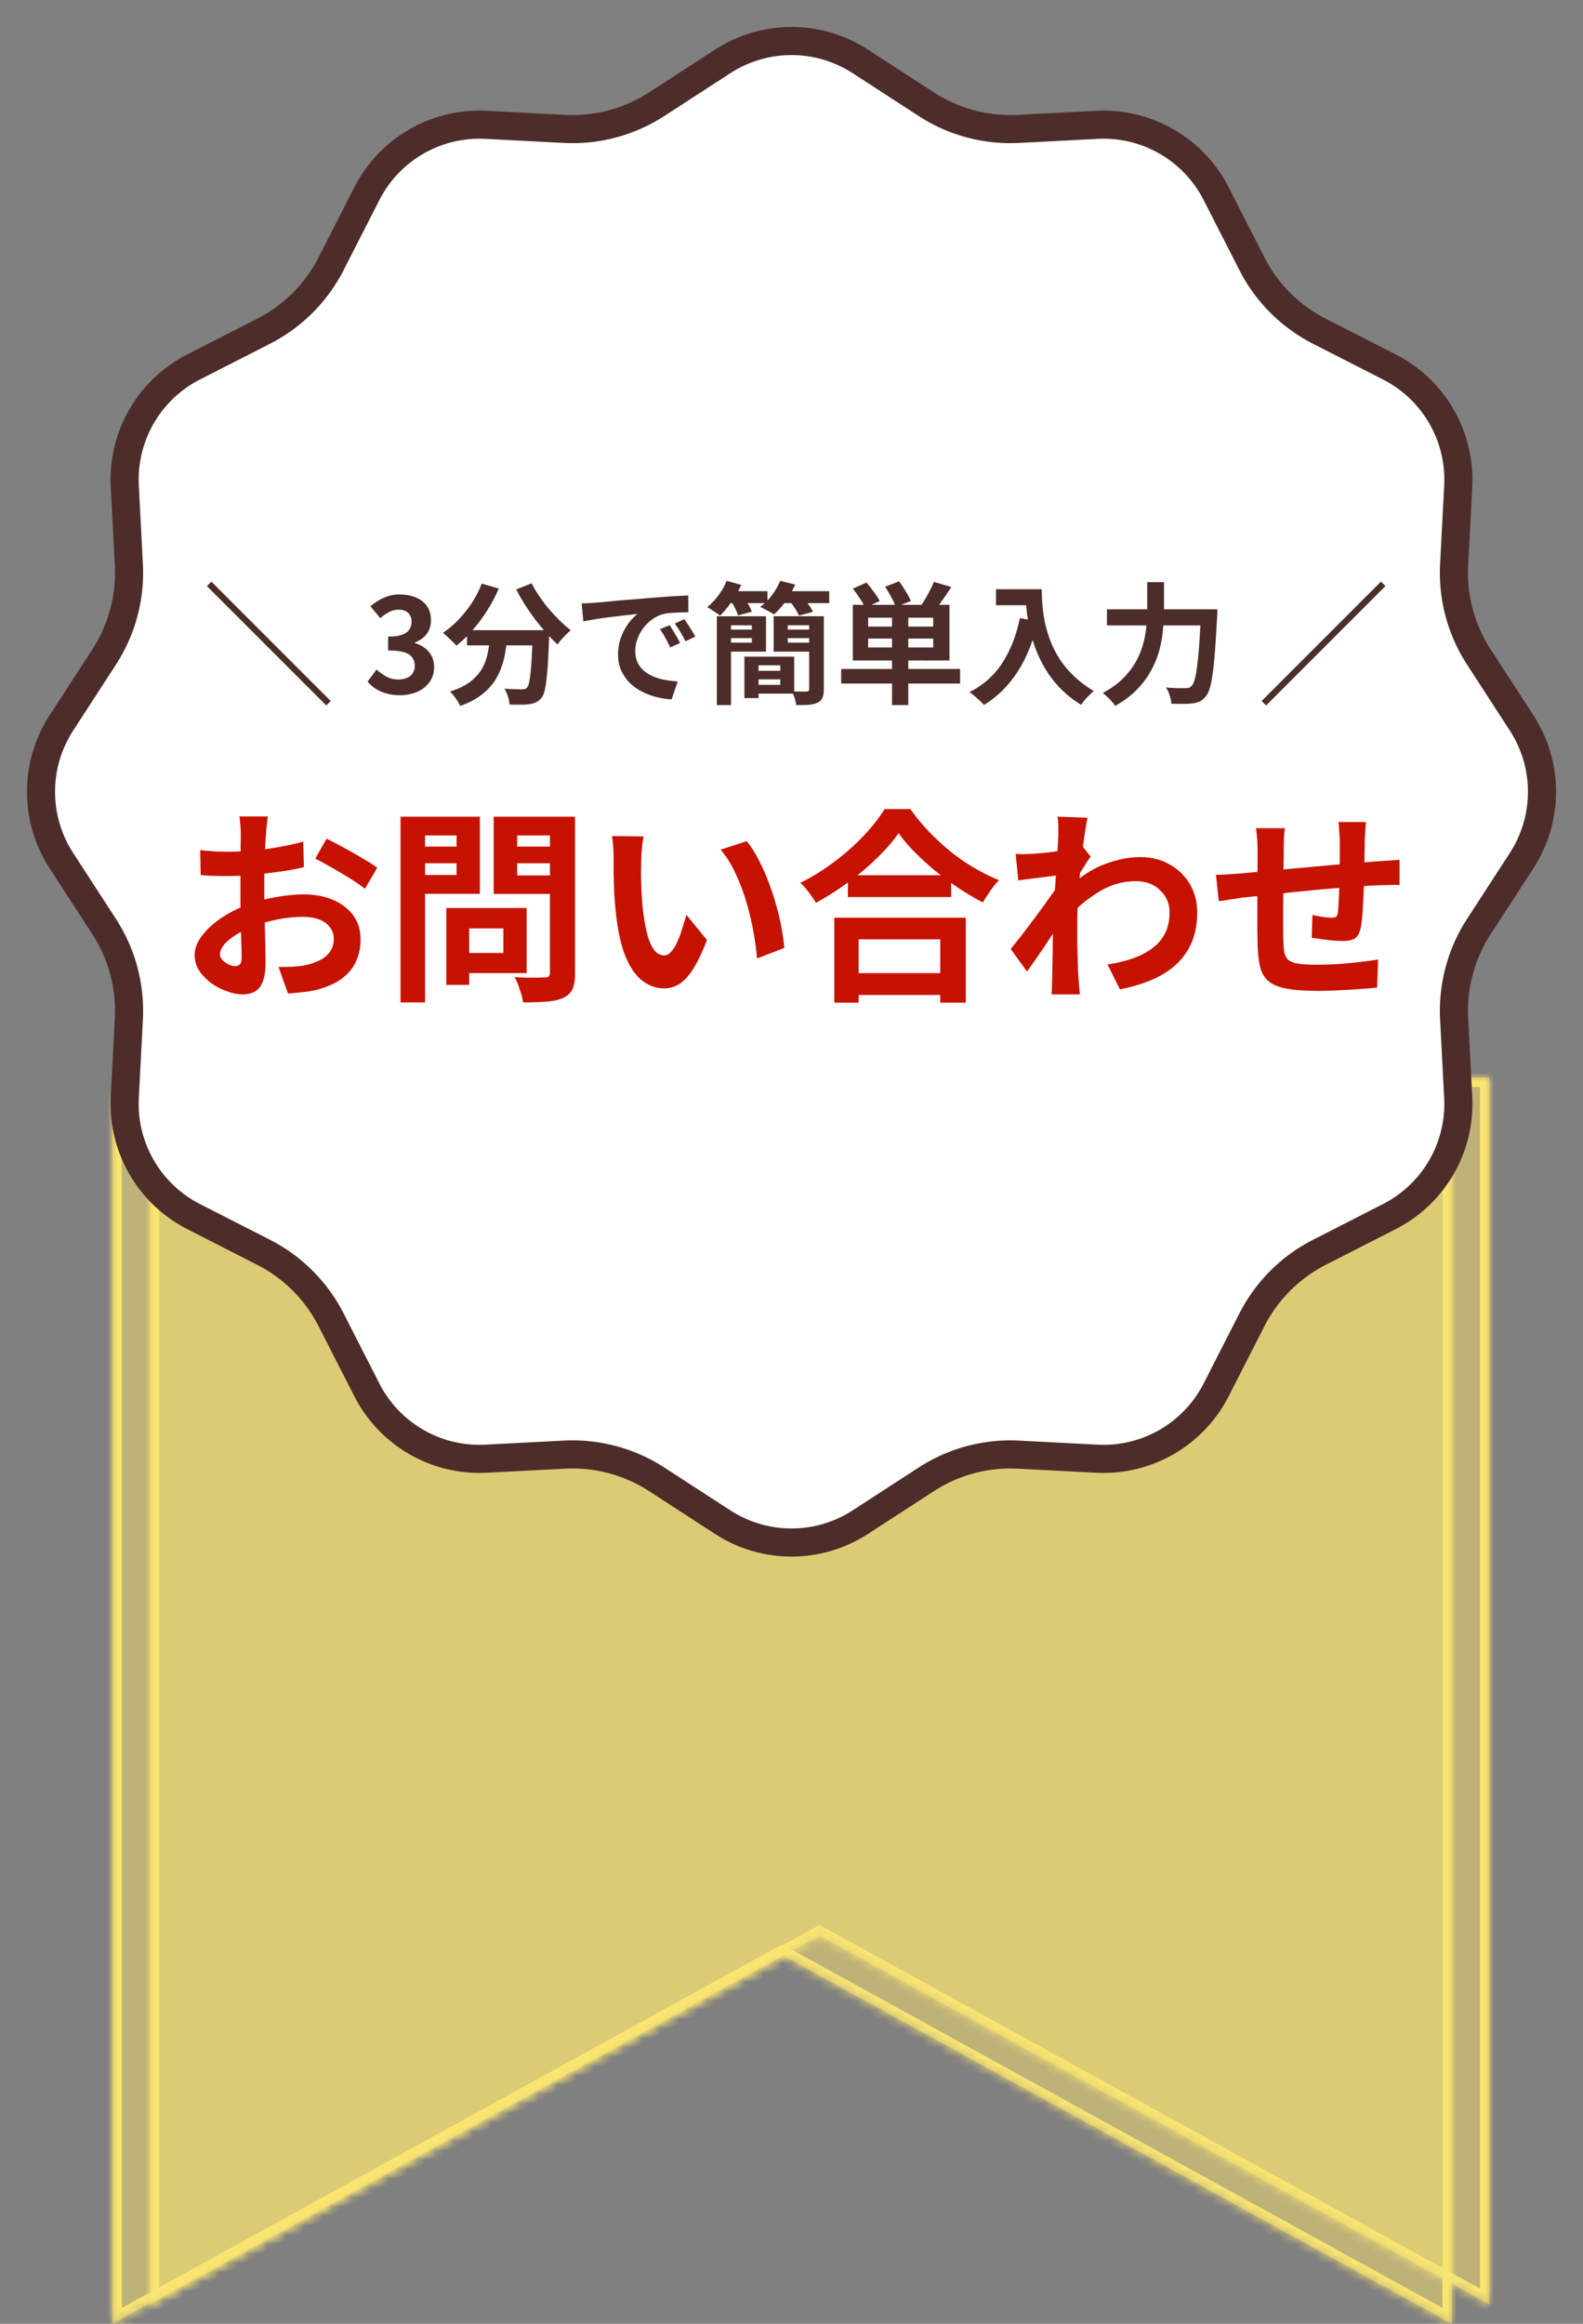
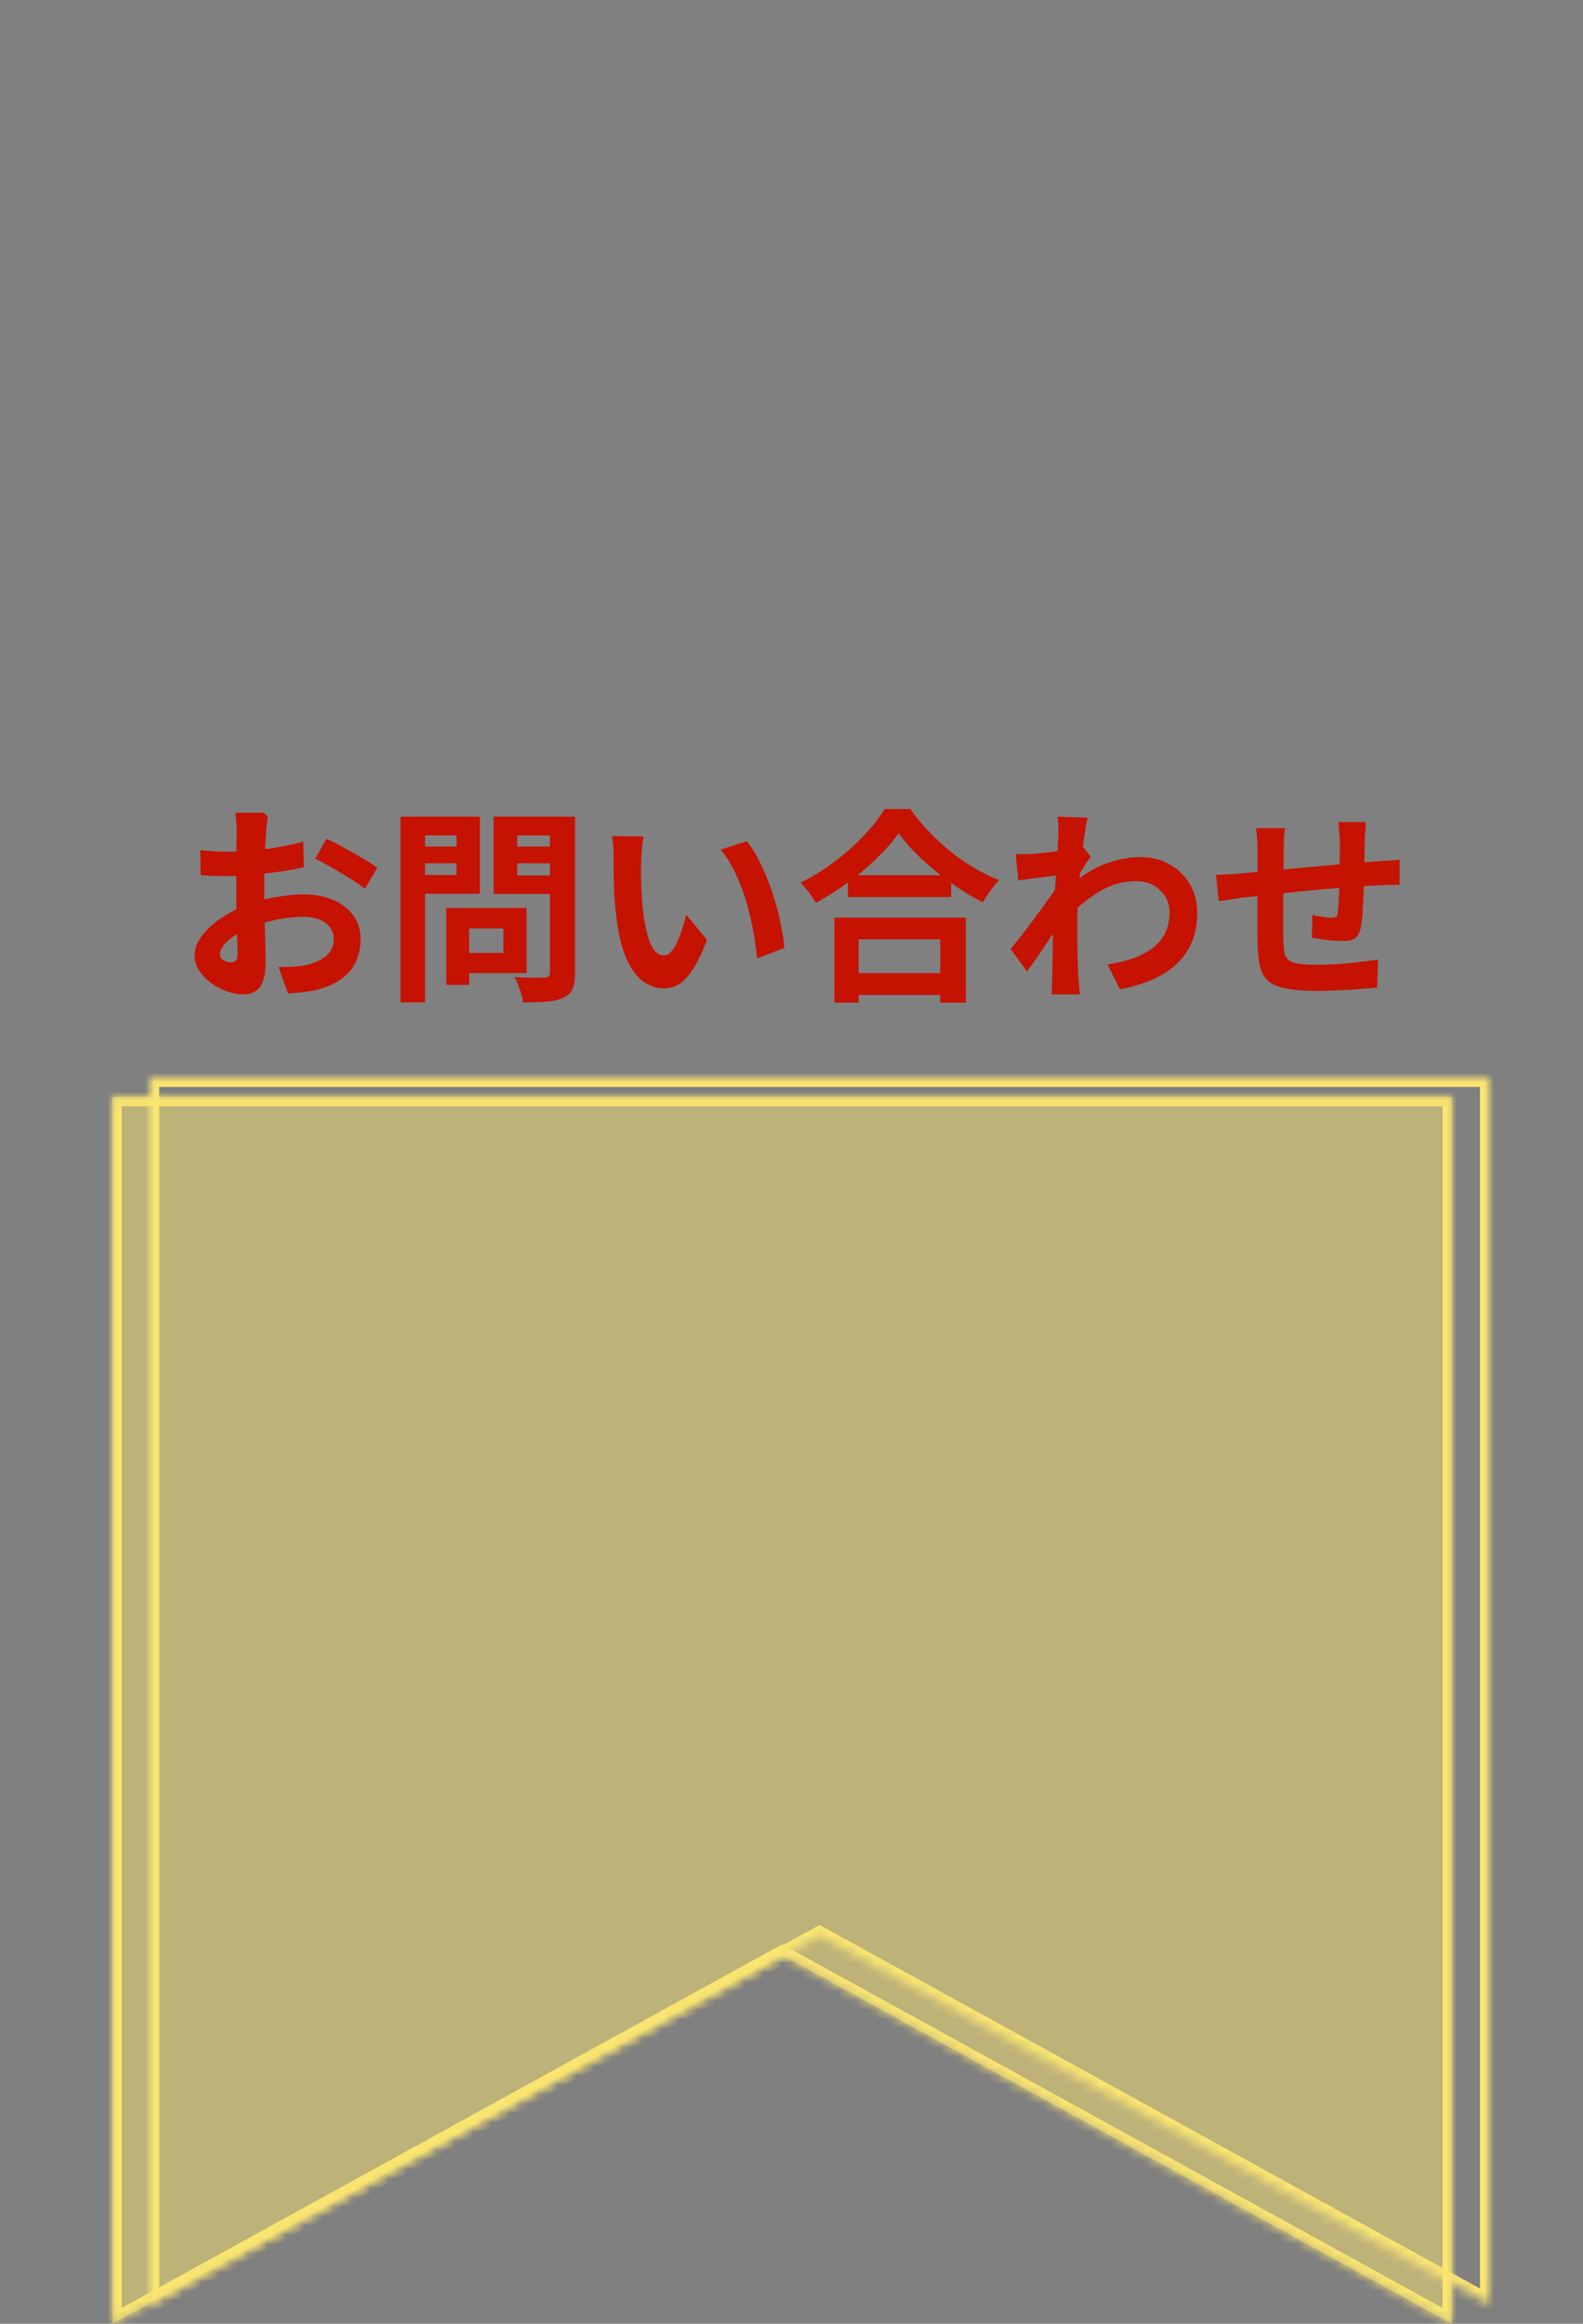
<svg xmlns="http://www.w3.org/2000/svg" width="169" height="248" fill="none">
  <rect width="100%" height="100%" fill="#808080" stroke="none" />
  <mask id="a" fill="#fff">
    <path fill-rule="evenodd" clip-rule="evenodd" d="M155 117.065H12V248l71.5-39.357L155 248V117.065z" />
  </mask>
  <path fill-rule="evenodd" clip-rule="evenodd" d="M155 117.065H12V248l71.5-39.357L155 248V117.065z" fill="#FAE571" fill-opacity=".5" />
  <path d="M12 117.065v-1h-1v1h1zm143 0h1v-1h-1v1zM12 248h-1v1.692l1.482-.816L12 248zm71.5-39.357l.482-.876-.482-.265-.482.265.482.876zM155 248l-.482.876 1.482.816V248h-1zM12 118.065h143v-2H12v2zM13 248V117.065h-2V248h2zm-.518.876l71.5-39.356-.964-1.753-71.5 39.357.964 1.752zm70.536-39.356l71.5 39.356.964-1.752-71.5-39.357-.964 1.753zM154 117.065V248h2V117.065h-2z" fill="#FAE571" mask="url(#a)" />
  <mask id="b" fill="#fff">
    <path fill-rule="evenodd" clip-rule="evenodd" d="M159 115H16v130.934l71.5-39.356 71.5 39.356V115z" />
  </mask>
-   <path fill-rule="evenodd" clip-rule="evenodd" d="M159 115H16v130.934l71.5-39.356 71.5 39.356V115z" fill="#FAE571" fill-opacity=".5" />
  <path d="M16 115v-1h-1v1h1zm143 0h1v-1h-1v1zM16 245.934h-1v1.692l1.482-.816-.482-.876zm71.5-39.356l.482-.876-.482-.265-.482.265.482.876zm71.5 39.356l-.482.876 1.482.816v-1.692h-1zM16 116h143v-2H16v2zm1 129.934V115h-2v130.934h2zm-.518.876l71.5-39.356-.964-1.752-71.5 39.356.964 1.752zm70.536-39.356l71.5 39.356.964-1.752-71.5-39.356-.964 1.752zM158 115v130.934h2V115h-2z" fill="#FAE571" mask="url(#b)" />
-   <path d="M77.154 6.552a13.5 13.5 0 0114.692 0l7.046 4.57a16.499 16.499 0 009.833 2.635l8.387-.435a13.5 13.5 0 0112.724 7.346l3.817 7.481a16.501 16.501 0 007.198 7.198l7.481 3.817a13.501 13.501 0 017.346 12.724l-.435 8.387a16.496 16.496 0 002.635 9.833l4.57 7.046a13.5 13.5 0 010 14.692l-4.57 7.046a16.495 16.495 0 00-2.635 9.833l.435 8.387a13.502 13.502 0 01-7.346 12.724l-7.481 3.817a16.502 16.502 0 00-7.198 7.198l-3.817 7.481a13.502 13.502 0 01-12.724 7.346l-8.387-.435a16.495 16.495 0 00-9.832 2.635l-7.047 4.57a13.5 13.5 0 01-14.692 0l-7.046-4.57a16.496 16.496 0 00-9.833-2.635l-8.387.435a13.501 13.501 0 01-12.724-7.346l-3.817-7.481a16.501 16.501 0 00-7.198-7.198l-7.48-3.817a13.5 13.5 0 01-7.347-12.724l.435-8.387a16.499 16.499 0 00-2.635-9.832l-4.57-7.047a13.5 13.5 0 010-14.692l4.57-7.046a16.5 16.5 0 002.635-9.833l-.435-8.387a13.5 13.5 0 017.346-12.724l7.481-3.817a16.5 16.5 0 007.198-7.198l3.817-7.48a13.5 13.5 0 0112.724-7.347l8.387.435a16.5 16.5 0 009.833-2.635l7.046-4.57z" fill="#fff" stroke="#4D2D2A" stroke-width="3" />
-   <path d="M34.831 75.288l-12.74-12.74.476-.476 12.74 12.74-.476.476zm7.862-1.092A4.996 4.996 0 0141.237 74a4.279 4.279 0 01-1.148-.504 4.737 4.737 0 01-.854-.742l.966-1.302c.317.29.663.541 1.036.756.383.205.807.308 1.274.308.355 0 .663-.056.924-.168.27-.112.476-.275.616-.49a1.34 1.34 0 00.224-.784c0-.345-.084-.64-.252-.882-.159-.252-.443-.443-.854-.574-.41-.13-.99-.196-1.736-.196v-1.484c.635 0 1.134-.065 1.498-.196.364-.14.62-.327.77-.56.159-.243.238-.518.238-.826 0-.401-.121-.714-.364-.938-.243-.233-.583-.35-1.022-.35a2.15 2.15 0 00-1.022.252 4.35 4.35 0 00-.924.658l-1.064-1.274a6.118 6.118 0 011.442-.91 3.918 3.918 0 011.666-.35c.663 0 1.246.107 1.75.322.513.215.91.527 1.19.938.28.41.42.91.42 1.498 0 .56-.15 1.04-.448 1.442-.299.401-.723.71-1.274.924v.07c.383.103.728.27 1.036.504.317.224.565.509.742.854.187.345.28.747.28 1.204 0 .625-.168 1.162-.504 1.61-.327.448-.77.793-1.33 1.036a4.62 4.62 0 01-1.82.35zm7.166-6.944h7.574v1.624h-7.574v-1.624zm7.014 0h1.764v.448c0 .112-.005.205-.014.28a110.64 110.64 0 01-.126 2.73 29.109 29.109 0 01-.168 1.89 7.817 7.817 0 01-.21 1.204c-.084.299-.187.523-.308.672a1.698 1.698 0 01-.588.476 2.39 2.39 0 01-.7.196 6.095 6.095 0 01-.924.056c-.383.01-.784.005-1.204-.014a3.356 3.356 0 00-.168-.868 3.564 3.564 0 00-.378-.826 29.943 29.943 0 001.848.07c.13 0 .238-.01.322-.028a.661.661 0 00.252-.168c.112-.121.2-.387.266-.798.075-.42.14-1.036.196-1.848.056-.821.103-1.88.14-3.178v-.294zm-5.446-4.97l1.82.532c-.345.812-.76 1.596-1.246 2.352a16.153 16.153 0 01-1.554 2.086 12.387 12.387 0 01-1.722 1.652 5.693 5.693 0 00-.42-.434c-.177-.177-.36-.35-.546-.518a5.09 5.09 0 00-.476-.406c.579-.392 1.13-.859 1.652-1.4a12.367 12.367 0 001.442-1.806c.43-.663.78-1.349 1.05-2.058zm5.334-.028c.224.448.495.905.812 1.372.317.467.663.924 1.036 1.372.383.439.77.854 1.162 1.246.401.392.793.733 1.176 1.022-.15.112-.317.261-.504.448-.177.177-.35.36-.518.546a7.39 7.39 0 00-.406.518c-.392-.364-.789-.77-1.19-1.218a31.58 31.58 0 01-1.19-1.442 26.392 26.392 0 01-1.092-1.582 24.842 24.842 0 01-.938-1.624l1.652-.658zm-4.41 5.474h1.834a20.27 20.27 0 01-.322 2.296 7.904 7.904 0 01-.742 2.114c-.336.663-.826 1.27-1.47 1.82-.635.541-1.475 1.003-2.52 1.386a3.208 3.208 0 00-.28-.518 10.168 10.168 0 00-.392-.56 4.144 4.144 0 00-.42-.462c.943-.299 1.69-.667 2.24-1.106.55-.448.966-.933 1.246-1.456.28-.532.471-1.097.574-1.694a19.4 19.4 0 00.252-1.82zm9.744-3.332l.798-.028.574-.042a45.6 45.6 0 001.064-.084c.43-.047.905-.093 1.428-.14.532-.047 1.097-.093 1.694-.14.597-.047 1.218-.098 1.862-.154.485-.047.966-.084 1.442-.112.485-.037.943-.065 1.372-.084a33.13 33.13 0 011.148-.056l.014 1.792c-.252 0-.541.005-.868.014-.327.01-.653.028-.98.056-.317.019-.602.06-.854.126a3.44 3.44 0 00-1.176.574 4.32 4.32 0 00-.952.938 4.475 4.475 0 00-.616 1.162c-.15.41-.224.826-.224 1.246 0 .457.08.863.238 1.218a2.9 2.9 0 00.672.896c.29.243.625.448 1.008.616a6.3 6.3 0 001.232.364c.448.084.91.14 1.386.168l-.658 1.918a8.84 8.84 0 01-1.722-.28 7.288 7.288 0 01-1.554-.616 5.223 5.223 0 01-1.274-.952 4.695 4.695 0 01-.854-1.302 4.27 4.27 0 01-.308-1.652c0-.672.107-1.288.322-1.848.215-.57.48-1.064.798-1.484.327-.43.649-.76.966-.994a23.23 23.23 0 01-.952.112c-.364.037-.76.084-1.19.14-.42.047-.85.098-1.288.154a24.04 24.04 0 00-1.274.196c-.401.065-.765.13-1.092.196l-.182-1.918zm9.394 2.324c.121.168.247.369.378.602.14.224.275.453.406.686.13.224.243.43.336.616l-1.064.476a13.35 13.35 0 00-.518-1.036 7.679 7.679 0 00-.574-.91l1.036-.434zm1.568-.644c.121.168.252.364.392.588.15.215.294.439.434.672.14.224.257.425.35.602l-1.05.504a13.284 13.284 0 00-.546-.994 8.87 8.87 0 00-.602-.896l1.022-.476zm3.472-.308h1.512v9.478h-1.512v-9.478zm2.94 4.312h1.512v4.424h-1.512V70.08zm.672 0h4.648v3.948H80.14v-.938h3.164v-2.086H80.14v-.924zm-2.8-4.312h4.438v3.78H77.34v-.966h2.926v-1.848H77.34v-.966zm.014 1.428h3.332v.91h-3.332v-.91zm2.8 4.396h3.836v.91h-3.836v-.91zm3.36-4.396h3.43v.91h-3.43v-.91zm3.248-1.428v.966h-2.66v1.848h2.66v.966H82.59v-3.78h4.172zm-.378 0h1.568v7.798c0 .383-.051.686-.154.91a.95.95 0 01-.504.504c-.261.13-.579.21-.952.238-.364.028-.812.037-1.344.028a3.514 3.514 0 00-.168-.756 4.869 4.869 0 00-.294-.714c.317.019.63.028.938.028h.63c.187 0 .28-.084.28-.252v-7.784zm-8.876-2.674h4.424v1.274h-4.424v-1.274zm5.642 0h5.376v1.274H83.15v-1.274zm-5.572-1.106l1.554.434c-.27.616-.616 1.218-1.036 1.806-.41.588-.821 1.083-1.232 1.484a3.498 3.498 0 00-.406-.308l-.504-.336a3.564 3.564 0 00-.462-.266 6.44 6.44 0 001.204-1.26 7.038 7.038 0 00.882-1.554zm5.712 0l1.596.392a8.966 8.966 0 01-1.008 1.792 8.932 8.932 0 01-1.246 1.4 2.978 2.978 0 00-.448-.266c-.177-.103-.36-.2-.546-.294a4.549 4.549 0 00-.49-.238 5.763 5.763 0 001.246-1.232 6.75 6.75 0 00.896-1.554zm-5.25 2.17l1.386-.378c.159.224.317.476.476.756.159.28.28.527.364.742l-1.47.406a5.798 5.798 0 00-.308-.742c-.14-.29-.29-.55-.448-.784zm6.258-.014l1.428-.378c.196.224.397.48.602.77.205.28.36.532.462.756l-1.498.406a4.744 4.744 0 00-.406-.742 6.997 6.997 0 00-.588-.812zm10.934 1.204h1.736v9.898h-1.736v-9.898zm-2.548 2.8v.952h6.944v-.952h-6.944zm0-2.226v.952h6.944v-.952h-6.944zm-1.638-1.372h10.318v5.936H91.047V64.55zM89.8 71.396h12.698v1.554H89.801v-1.554zm1.246-8.568l1.456-.658c.261.299.527.635.798 1.008.27.364.476.686.616.966l-1.54.728a6.23 6.23 0 00-.574-.994 11.36 11.36 0 00-.756-1.05zm3.444-.21l1.498-.574c.243.327.48.686.714 1.078.243.383.42.723.532 1.022l-1.61.644c-.084-.29-.238-.635-.462-1.036-.215-.41-.439-.789-.672-1.134zm5.208-.518l1.862.546a35.71 35.71 0 01-.924 1.372c-.308.448-.588.826-.84 1.134l-1.484-.518c.168-.233.336-.495.504-.784.177-.29.34-.588.49-.896a9.35 9.35 0 00.392-.854zm6.636.784h3.976v1.708h-3.976v-1.708zm3.15 0h1.736c0 .448.019.957.056 1.526.037.56.117 1.162.238 1.806.121.635.303 1.288.546 1.96.243.672.565 1.34.966 2.002.411.653.924 1.283 1.54 1.89a11.644 11.644 0 002.212 1.68 4.877 4.877 0 00-.448.406c-.177.177-.35.36-.518.546a8.484 8.484 0 00-.392.518 11.515 11.515 0 01-2.282-1.82 11.673 11.673 0 01-1.624-2.156 13.8 13.8 0 01-1.064-2.31 16.304 16.304 0 01-.616-2.282 18.791 18.791 0 01-.28-2.086 23.454 23.454 0 01-.07-1.68zm-.602 3.08l1.918.35c-.317 1.381-.742 2.637-1.274 3.766a12.86 12.86 0 01-1.918 2.982 10.569 10.569 0 01-2.562 2.17 5.988 5.988 0 00-.434-.448c-.187-.168-.383-.34-.588-.518a6.4 6.4 0 00-.518-.406c1.465-.737 2.632-1.773 3.5-3.108.868-1.344 1.493-2.94 1.876-4.788zm9.296-.938h10.738v1.722h-10.738v-1.722zm10.038 0h1.75v.154c0 .103-.005.22-.014.35 0 .121-.005.22-.014.294-.075 1.4-.149 2.6-.224 3.598-.075.99-.159 1.81-.252 2.464-.084.653-.187 1.171-.308 1.554-.112.383-.247.667-.406.854-.215.27-.434.457-.658.56a2.522 2.522 0 01-.784.21 7.063 7.063 0 01-.994.056c-.411 0-.831-.005-1.26-.014a3.215 3.215 0 00-.182-.882 3.148 3.148 0 00-.392-.854c.448.037.859.06 1.232.07h.854c.14 0 .261-.014.364-.042a.582.582 0 00.28-.182c.121-.121.233-.355.336-.7.103-.355.191-.845.266-1.47.084-.625.159-1.405.224-2.338.065-.943.126-2.058.182-3.346v-.336zm-5.74-2.898h1.792v2.898c0 .635-.033 1.311-.098 2.03a13.292 13.292 0 01-.364 2.198 9.993 9.993 0 01-.854 2.198 9.242 9.242 0 01-1.526 2.086c-.625.663-1.414 1.26-2.366 1.792a4.296 4.296 0 00-.378-.476 4.99 4.99 0 00-.49-.504 4.957 4.957 0 00-.462-.392c.877-.467 1.601-.99 2.17-1.568a8.103 8.103 0 001.386-1.806 8.517 8.517 0 00.77-1.918 10.27 10.27 0 00.336-1.904c.056-.625.084-1.204.084-1.736v-2.898zm24.956-.056l.476.476-12.74 12.74-.476-.476 12.74-12.74z" fill="#4D2D2A" />
-   <path d="M28.592 87.136l-.066.55c-.03.235-.059.477-.088.726a120.592 120.592 0 00-.132 2.046 2137.045 2137.045 0 00-.088 3.168v1.584c0 .601.007 1.269.022 2.002l.044 2.156c.03.704.044 1.349.044 1.936.015.587.022 1.041.022 1.364 0 .909-.103 1.613-.308 2.112-.19.499-.47.843-.836 1.034-.367.205-.792.308-1.276.308-.528 0-1.093-.11-1.694-.33a6.43 6.43 0 01-1.694-.88 5.425 5.425 0 01-1.276-1.32 3.044 3.044 0 01-.484-1.65c0-.704.264-1.401.792-2.09.543-.704 1.254-1.35 2.134-1.936a12.808 12.808 0 012.882-1.408c.983-.367 1.995-.63 3.036-.792 1.041-.176 1.98-.264 2.816-.264 1.13 0 2.149.19 3.058.572.91.367 1.635.91 2.178 1.628.543.719.814 1.584.814 2.596a5.68 5.68 0 01-.484 2.354c-.323.719-.843 1.342-1.562 1.87-.704.513-1.643.917-2.816 1.21-.499.103-.997.176-1.496.22-.484.059-.946.103-1.386.132l-1.012-2.838c.499 0 .975-.007 1.43-.022.47-.029.895-.073 1.276-.132a6.599 6.599 0 001.628-.528c.484-.235.865-.543 1.144-.924.279-.381.418-.836.418-1.364 0-.499-.14-.924-.418-1.276-.264-.352-.638-.623-1.122-.814-.484-.19-1.049-.286-1.694-.286-.924 0-1.863.095-2.816.286-.939.19-1.84.455-2.706.792a9.175 9.175 0 00-1.738.88c-.513.323-.917.66-1.21 1.012-.293.352-.44.689-.44 1.012 0 .176.051.345.154.506a1.9 1.9 0 00.44.396c.176.117.352.213.528.286.19.059.352.088.484.088a.735.735 0 00.506-.176c.132-.132.198-.381.198-.748 0-.396-.015-.961-.044-1.694-.015-.748-.037-1.577-.066-2.486a167.41 167.41 0 01-.022-2.706v-1.87c.015-.63.022-1.232.022-1.804v-1.518c.015-.44.022-.785.022-1.034a12.926 12.926 0 00-.088-1.364 3.41 3.41 0 00-.066-.572h3.036zm6.27 2.376c.557.264 1.18.587 1.87.968.704.381 1.371.763 2.002 1.144.645.367 1.159.697 1.54.99l-1.32 2.244a10.982 10.982 0 00-1.1-.792c-.44-.293-.924-.594-1.452-.902a42.01 42.01 0 00-1.496-.858 15.661 15.661 0 00-1.254-.66l1.21-2.134zm-13.486 1.21c.645.073 1.21.125 1.694.154.499.015.946.022 1.342.022.572 0 1.203-.022 1.892-.066.69-.059 1.393-.132 2.112-.22.719-.103 1.415-.22 2.09-.352.69-.132 1.313-.279 1.87-.44l.066 2.728a28.44 28.44 0 01-2.002.396 97.63 97.63 0 01-2.178.286 37.67 37.67 0 01-2.068.198c-.645.044-1.21.066-1.694.066-.733 0-1.335-.007-1.804-.022-.47-.015-.895-.044-1.276-.088l-.044-2.662zm27.412 6.182h7.436v6.952h-7.436V101.7h4.95v-2.618h-4.95v-2.178zm-1.144 0h2.442v8.206h-2.442v-8.206zm-3.586-6.556h5.5v1.782h-5.5v-1.782zm10.208 0h5.544v1.782h-5.544v-1.782zm4.444-3.19h2.684v16.654c0 .733-.088 1.305-.264 1.716-.176.411-.491.726-.946.946-.47.22-1.056.359-1.76.418s-1.57.088-2.596.088a3.593 3.593 0 00-.176-.88 38.516 38.516 0 00-.33-.99 4.44 4.44 0 00-.396-.836c.44.029.88.051 1.32.066h1.166c.352-.015.601-.022.748-.022.205 0 .345-.037.418-.11.088-.088.132-.235.132-.44v-16.61zm-14.454 0h6.974v8.228h-6.974v-2.002h4.488V89.16h-4.488v-2.002zm15.884 0v2.002h-4.928v4.268h4.928v1.98h-7.436v-8.25h7.436zm-17.38 0h2.618v19.822H42.76V87.158zm25.96 2.112c-.059.264-.11.565-.154.902l-.088.99c-.015.323-.022.587-.022.792-.015.484-.022.983-.022 1.496.015.513.03 1.041.044 1.584.03.528.066 1.056.11 1.584.103 1.056.25 1.987.44 2.794.19.807.44 1.437.748 1.892.308.44.697.66 1.166.66.25 0 .491-.139.726-.418.25-.279.47-.638.66-1.078.205-.455.381-.931.528-1.43.161-.499.3-.968.418-1.408l2.2 2.684c-.484 1.276-.968 2.295-1.452 3.058-.47.748-.96 1.291-1.474 1.628a3.08 3.08 0 01-1.672.484c-.792 0-1.547-.264-2.266-.792-.704-.528-1.305-1.379-1.804-2.552-.499-1.188-.85-2.765-1.056-4.73a43.366 43.366 0 01-.176-2.134c-.03-.748-.051-1.46-.066-2.134V91.47c0-.308-.015-.675-.044-1.1-.03-.425-.073-.807-.132-1.144l3.388.044zm11 .506c.41.499.807 1.107 1.188 1.826a22.42 22.42 0 011.056 2.31c.323.821.609 1.665.858 2.53.25.85.447 1.687.594 2.508.161.807.264 1.547.308 2.222l-2.904 1.122a30.63 30.63 0 00-1.166-6.116 21.353 21.353 0 00-1.166-3.036c-.44-.953-.96-1.775-1.562-2.464l2.794-.902zm10.802 3.63h11.022v2.332H90.522v-2.332zm-.286 10.45h11.374v2.332H90.236v-2.332zm-1.166-5.918h14.036v9.064h-2.728v-6.754h-8.712v6.754H89.07v-9.064zm6.864-9.02c-.601.865-1.364 1.745-2.288 2.64a26.944 26.944 0 01-3.058 2.574 30.985 30.985 0 01-3.476 2.222 8.06 8.06 0 00-.462-.704 7.202 7.202 0 00-.594-.77 4.523 4.523 0 00-.616-.66 22.549 22.549 0 003.652-2.266 24.386 24.386 0 003.146-2.794c.924-.983 1.657-1.921 2.2-2.816h2.75a20.212 20.212 0 001.98 2.398 26.303 26.303 0 002.31 2.134 20.76 20.76 0 002.552 1.76c.88.513 1.753.946 2.618 1.298a9.176 9.176 0 00-.924 1.144 14.5 14.5 0 00-.792 1.232 27.935 27.935 0 01-2.574-1.518 39.67 39.67 0 01-2.508-1.848 32.84 32.84 0 01-2.2-2.002 17.035 17.035 0 01-1.716-2.024zm22.308 14.014a15.07 15.07 0 002.662-.638c.807-.279 1.503-.638 2.09-1.078a4.537 4.537 0 001.386-1.606c.323-.645.484-1.4.484-2.266 0-.425-.081-.836-.242-1.232a3.02 3.02 0 00-.726-1.056 3.14 3.14 0 00-1.122-.748 4.002 4.002 0 00-1.496-.264 7.348 7.348 0 00-3.894 1.1c-1.203.719-2.339 1.65-3.41 2.794v-3.124c1.32-1.232 2.647-2.097 3.982-2.596 1.349-.499 2.611-.748 3.784-.748 1.129 0 2.149.25 3.058.748a5.689 5.689 0 012.2 2.09c.543.895.814 1.929.814 3.102 0 1.115-.176 2.12-.528 3.014a6.686 6.686 0 01-1.562 2.354c-.689.675-1.547 1.247-2.574 1.716-1.027.455-2.222.821-3.586 1.1l-1.32-2.662zm-4.994-9.548a9.817 9.817 0 00-.902.11c-.367.044-.763.095-1.188.154-.411.044-.829.095-1.254.154-.425.059-.821.11-1.188.154l-.286-2.816c.323.015.623.022.902.022a89.1 89.1 0 011.012-.044c.352-.03.77-.066 1.254-.11.499-.059.997-.125 1.496-.198.513-.073.99-.154 1.43-.242.44-.088.785-.176 1.034-.264l.88 1.122c-.132.176-.286.396-.462.66-.161.264-.33.535-.506.814-.176.264-.33.499-.462.704l-1.298 4.136c-.235.337-.528.763-.88 1.276-.337.513-.697 1.056-1.078 1.628-.381.572-.755 1.122-1.122 1.65-.367.528-.697.99-.99 1.386l-1.738-2.398c.279-.352.601-.755.968-1.21.367-.47.741-.96 1.122-1.474.396-.528.785-1.049 1.166-1.562.381-.528.733-1.02 1.056-1.474a33.7 33.7 0 00.836-1.21l.044-.572.154-.396zm-.264-4.246v-.968c0-.337-.029-.675-.088-1.012l3.212.11a29.46 29.46 0 00-.264 1.474c-.103.63-.205 1.357-.308 2.178-.088.821-.176 1.687-.264 2.596-.073.895-.139 1.79-.198 2.684-.044.895-.066 1.73-.066 2.508v1.826l.044 1.892c.015.645.044 1.313.088 2.002l.066.792c.029.352.059.653.088.902h-3.036c.029-.249.044-.543.044-.88.015-.323.022-.572.022-.748.015-.719.029-1.386.044-2.002.015-.616.022-1.269.022-1.958.015-.69.037-1.489.066-2.398.015-.337.037-.763.066-1.276.029-.528.059-1.1.088-1.716l.132-1.914c.044-.645.081-1.247.11-1.804.044-.572.073-1.056.088-1.452.029-.41.044-.69.044-.836zm32.846-1.408a9.336 9.336 0 00-.044.528c-.015.22-.029.455-.044.704-.015.25-.029.477-.044.682 0 .484-.007.953-.022 1.408 0 .455-.007.887-.022 1.298 0 .396-.007.785-.022 1.166-.015.645-.037 1.32-.066 2.024a61.73 61.73 0 01-.11 1.958 13.238 13.238 0 01-.176 1.474c-.117.572-.323.96-.616 1.166-.293.191-.726.286-1.298.286-.249 0-.594-.015-1.034-.044a36.978 36.978 0 01-1.276-.154 31.952 31.952 0 00-1.012-.132l.066-2.442c.337.073.704.14 1.1.198.411.059.719.088.924.088.22 0 .381-.03.484-.088.117-.073.183-.213.198-.418.044-.279.073-.63.088-1.056.029-.425.051-.887.066-1.386.029-.513.051-1.012.066-1.496v-3.74c0-.19-.015-.41-.044-.66l-.044-.77a4.646 4.646 0 00-.066-.594h2.948zm-8.646.66a9.263 9.263 0 00-.11 1.078c-.015.337-.022.74-.022 1.21 0 .396-.007.924-.022 1.584 0 .66-.007 1.379-.022 2.156 0 .763-.007 1.533-.022 2.31v2.09c0 .63.007 1.13.022 1.496.015.543.051.99.11 1.342.073.337.22.601.44.792.22.191.565.323 1.034.396.484.073 1.137.11 1.958.11.719 0 1.481-.022 2.288-.066a53.134 53.134 0 004.29-.484l-.11 2.992c-.484.059-1.085.11-1.804.154-.719.059-1.467.103-2.244.132-.777.044-1.518.066-2.222.066-1.423 0-2.559-.081-3.41-.242-.851-.161-1.496-.433-1.936-.814-.44-.381-.733-.895-.88-1.54-.147-.645-.235-1.445-.264-2.398 0-.323-.007-.755-.022-1.298v-5.874c.015-.645.022-1.21.022-1.694v-1.056c0-.455-.015-.88-.044-1.276a14.593 14.593 0 00-.132-1.166h3.102zm-7.37 4.972c.323 0 .726-.015 1.21-.044.484-.03 1.005-.066 1.562-.11.44-.044 1.093-.103 1.958-.176a502.986 502.986 0 016.38-.594c1.203-.117 2.354-.22 3.454-.308s2.075-.161 2.926-.22c.308-.03.653-.051 1.034-.066.396-.03.755-.059 1.078-.088v2.706a5.177 5.177 0 00-.572-.022c-.264 0-.543.007-.836.022-.279 0-.513.007-.704.022-.572.015-1.269.051-2.09.11a66.58 66.58 0 00-2.64.198c-.939.073-1.899.161-2.882.264-.968.088-1.899.183-2.794.286-.895.103-1.701.19-2.42.264l-1.716.176c-.235.03-.521.073-.858.132-.337.044-.675.095-1.012.154-.323.044-.579.08-.77.11l-.308-2.816z" fill="#C61201" />
+   <path d="M28.592 87.136l-.066.55c-.03.235-.059.477-.088.726a120.592 120.592 0 00-.132 2.046 2137.045 2137.045 0 00-.088 3.168v1.584c0 .601.007 1.269.022 2.002l.044 2.156c.03.704.044 1.349.044 1.936.015.587.022 1.041.022 1.364 0 .909-.103 1.613-.308 2.112-.19.499-.47.843-.836 1.034-.367.205-.792.308-1.276.308-.528 0-1.093-.11-1.694-.33a6.43 6.43 0 01-1.694-.88 5.425 5.425 0 01-1.276-1.32 3.044 3.044 0 01-.484-1.65c0-.704.264-1.401.792-2.09.543-.704 1.254-1.35 2.134-1.936a12.808 12.808 0 012.882-1.408c.983-.367 1.995-.63 3.036-.792 1.041-.176 1.98-.264 2.816-.264 1.13 0 2.149.19 3.058.572.91.367 1.635.91 2.178 1.628.543.719.814 1.584.814 2.596a5.68 5.68 0 01-.484 2.354c-.323.719-.843 1.342-1.562 1.87-.704.513-1.643.917-2.816 1.21-.499.103-.997.176-1.496.22-.484.059-.946.103-1.386.132l-1.012-2.838c.499 0 .975-.007 1.43-.022.47-.029.895-.073 1.276-.132a6.599 6.599 0 001.628-.528c.484-.235.865-.543 1.144-.924.279-.381.418-.836.418-1.364 0-.499-.14-.924-.418-1.276-.264-.352-.638-.623-1.122-.814-.484-.19-1.049-.286-1.694-.286-.924 0-1.863.095-2.816.286-.939.19-1.84.455-2.706.792a9.175 9.175 0 00-1.738.88c-.513.323-.917.66-1.21 1.012-.293.352-.44.689-.44 1.012 0 .176.051.345.154.506c.176.117.352.213.528.286.19.059.352.088.484.088a.735.735 0 00.506-.176c.132-.132.198-.381.198-.748 0-.396-.015-.961-.044-1.694-.015-.748-.037-1.577-.066-2.486a167.41 167.41 0 01-.022-2.706v-1.87c.015-.63.022-1.232.022-1.804v-1.518c.015-.44.022-.785.022-1.034a12.926 12.926 0 00-.088-1.364 3.41 3.41 0 00-.066-.572h3.036zm6.27 2.376c.557.264 1.18.587 1.87.968.704.381 1.371.763 2.002 1.144.645.367 1.159.697 1.54.99l-1.32 2.244a10.982 10.982 0 00-1.1-.792c-.44-.293-.924-.594-1.452-.902a42.01 42.01 0 00-1.496-.858 15.661 15.661 0 00-1.254-.66l1.21-2.134zm-13.486 1.21c.645.073 1.21.125 1.694.154.499.015.946.022 1.342.022.572 0 1.203-.022 1.892-.066.69-.059 1.393-.132 2.112-.22.719-.103 1.415-.22 2.09-.352.69-.132 1.313-.279 1.87-.44l.066 2.728a28.44 28.44 0 01-2.002.396 97.63 97.63 0 01-2.178.286 37.67 37.67 0 01-2.068.198c-.645.044-1.21.066-1.694.066-.733 0-1.335-.007-1.804-.022-.47-.015-.895-.044-1.276-.088l-.044-2.662zm27.412 6.182h7.436v6.952h-7.436V101.7h4.95v-2.618h-4.95v-2.178zm-1.144 0h2.442v8.206h-2.442v-8.206zm-3.586-6.556h5.5v1.782h-5.5v-1.782zm10.208 0h5.544v1.782h-5.544v-1.782zm4.444-3.19h2.684v16.654c0 .733-.088 1.305-.264 1.716-.176.411-.491.726-.946.946-.47.22-1.056.359-1.76.418s-1.57.088-2.596.088a3.593 3.593 0 00-.176-.88 38.516 38.516 0 00-.33-.99 4.44 4.44 0 00-.396-.836c.44.029.88.051 1.32.066h1.166c.352-.015.601-.022.748-.022.205 0 .345-.037.418-.11.088-.088.132-.235.132-.44v-16.61zm-14.454 0h6.974v8.228h-6.974v-2.002h4.488V89.16h-4.488v-2.002zm15.884 0v2.002h-4.928v4.268h4.928v1.98h-7.436v-8.25h7.436zm-17.38 0h2.618v19.822H42.76V87.158zm25.96 2.112c-.059.264-.11.565-.154.902l-.088.99c-.015.323-.022.587-.022.792-.015.484-.022.983-.022 1.496.015.513.03 1.041.044 1.584.03.528.066 1.056.11 1.584.103 1.056.25 1.987.44 2.794.19.807.44 1.437.748 1.892.308.44.697.66 1.166.66.25 0 .491-.139.726-.418.25-.279.47-.638.66-1.078.205-.455.381-.931.528-1.43.161-.499.3-.968.418-1.408l2.2 2.684c-.484 1.276-.968 2.295-1.452 3.058-.47.748-.96 1.291-1.474 1.628a3.08 3.08 0 01-1.672.484c-.792 0-1.547-.264-2.266-.792-.704-.528-1.305-1.379-1.804-2.552-.499-1.188-.85-2.765-1.056-4.73a43.366 43.366 0 01-.176-2.134c-.03-.748-.051-1.46-.066-2.134V91.47c0-.308-.015-.675-.044-1.1-.03-.425-.073-.807-.132-1.144l3.388.044zm11 .506c.41.499.807 1.107 1.188 1.826a22.42 22.42 0 011.056 2.31c.323.821.609 1.665.858 2.53.25.85.447 1.687.594 2.508.161.807.264 1.547.308 2.222l-2.904 1.122a30.63 30.63 0 00-1.166-6.116 21.353 21.353 0 00-1.166-3.036c-.44-.953-.96-1.775-1.562-2.464l2.794-.902zm10.802 3.63h11.022v2.332H90.522v-2.332zm-.286 10.45h11.374v2.332H90.236v-2.332zm-1.166-5.918h14.036v9.064h-2.728v-6.754h-8.712v6.754H89.07v-9.064zm6.864-9.02c-.601.865-1.364 1.745-2.288 2.64a26.944 26.944 0 01-3.058 2.574 30.985 30.985 0 01-3.476 2.222 8.06 8.06 0 00-.462-.704 7.202 7.202 0 00-.594-.77 4.523 4.523 0 00-.616-.66 22.549 22.549 0 003.652-2.266 24.386 24.386 0 003.146-2.794c.924-.983 1.657-1.921 2.2-2.816h2.75a20.212 20.212 0 001.98 2.398 26.303 26.303 0 002.31 2.134 20.76 20.76 0 002.552 1.76c.88.513 1.753.946 2.618 1.298a9.176 9.176 0 00-.924 1.144 14.5 14.5 0 00-.792 1.232 27.935 27.935 0 01-2.574-1.518 39.67 39.67 0 01-2.508-1.848 32.84 32.84 0 01-2.2-2.002 17.035 17.035 0 01-1.716-2.024zm22.308 14.014a15.07 15.07 0 002.662-.638c.807-.279 1.503-.638 2.09-1.078a4.537 4.537 0 001.386-1.606c.323-.645.484-1.4.484-2.266 0-.425-.081-.836-.242-1.232a3.02 3.02 0 00-.726-1.056 3.14 3.14 0 00-1.122-.748 4.002 4.002 0 00-1.496-.264 7.348 7.348 0 00-3.894 1.1c-1.203.719-2.339 1.65-3.41 2.794v-3.124c1.32-1.232 2.647-2.097 3.982-2.596 1.349-.499 2.611-.748 3.784-.748 1.129 0 2.149.25 3.058.748a5.689 5.689 0 012.2 2.09c.543.895.814 1.929.814 3.102 0 1.115-.176 2.12-.528 3.014a6.686 6.686 0 01-1.562 2.354c-.689.675-1.547 1.247-2.574 1.716-1.027.455-2.222.821-3.586 1.1l-1.32-2.662zm-4.994-9.548a9.817 9.817 0 00-.902.11c-.367.044-.763.095-1.188.154-.411.044-.829.095-1.254.154-.425.059-.821.11-1.188.154l-.286-2.816c.323.015.623.022.902.022a89.1 89.1 0 011.012-.044c.352-.03.77-.066 1.254-.11.499-.059.997-.125 1.496-.198.513-.073.99-.154 1.43-.242.44-.088.785-.176 1.034-.264l.88 1.122c-.132.176-.286.396-.462.66-.161.264-.33.535-.506.814-.176.264-.33.499-.462.704l-1.298 4.136c-.235.337-.528.763-.88 1.276-.337.513-.697 1.056-1.078 1.628-.381.572-.755 1.122-1.122 1.65-.367.528-.697.99-.99 1.386l-1.738-2.398c.279-.352.601-.755.968-1.21.367-.47.741-.96 1.122-1.474.396-.528.785-1.049 1.166-1.562.381-.528.733-1.02 1.056-1.474a33.7 33.7 0 00.836-1.21l.044-.572.154-.396zm-.264-4.246v-.968c0-.337-.029-.675-.088-1.012l3.212.11a29.46 29.46 0 00-.264 1.474c-.103.63-.205 1.357-.308 2.178-.088.821-.176 1.687-.264 2.596-.073.895-.139 1.79-.198 2.684-.044.895-.066 1.73-.066 2.508v1.826l.044 1.892c.015.645.044 1.313.088 2.002l.066.792c.029.352.059.653.088.902h-3.036c.029-.249.044-.543.044-.88.015-.323.022-.572.022-.748.015-.719.029-1.386.044-2.002.015-.616.022-1.269.022-1.958.015-.69.037-1.489.066-2.398.015-.337.037-.763.066-1.276.029-.528.059-1.1.088-1.716l.132-1.914c.044-.645.081-1.247.11-1.804.044-.572.073-1.056.088-1.452.029-.41.044-.69.044-.836zm32.846-1.408a9.336 9.336 0 00-.044.528c-.015.22-.029.455-.044.704-.015.25-.029.477-.044.682 0 .484-.007.953-.022 1.408 0 .455-.007.887-.022 1.298 0 .396-.007.785-.022 1.166-.015.645-.037 1.32-.066 2.024a61.73 61.73 0 01-.11 1.958 13.238 13.238 0 01-.176 1.474c-.117.572-.323.96-.616 1.166-.293.191-.726.286-1.298.286-.249 0-.594-.015-1.034-.044a36.978 36.978 0 01-1.276-.154 31.952 31.952 0 00-1.012-.132l.066-2.442c.337.073.704.14 1.1.198.411.059.719.088.924.088.22 0 .381-.03.484-.088.117-.073.183-.213.198-.418.044-.279.073-.63.088-1.056.029-.425.051-.887.066-1.386.029-.513.051-1.012.066-1.496v-3.74c0-.19-.015-.41-.044-.66l-.044-.77a4.646 4.646 0 00-.066-.594h2.948zm-8.646.66a9.263 9.263 0 00-.11 1.078c-.015.337-.022.74-.022 1.21 0 .396-.007.924-.022 1.584 0 .66-.007 1.379-.022 2.156 0 .763-.007 1.533-.022 2.31v2.09c0 .63.007 1.13.022 1.496.015.543.051.99.11 1.342.073.337.22.601.44.792.22.191.565.323 1.034.396.484.073 1.137.11 1.958.11.719 0 1.481-.022 2.288-.066a53.134 53.134 0 004.29-.484l-.11 2.992c-.484.059-1.085.11-1.804.154-.719.059-1.467.103-2.244.132-.777.044-1.518.066-2.222.066-1.423 0-2.559-.081-3.41-.242-.851-.161-1.496-.433-1.936-.814-.44-.381-.733-.895-.88-1.54-.147-.645-.235-1.445-.264-2.398 0-.323-.007-.755-.022-1.298v-5.874c.015-.645.022-1.21.022-1.694v-1.056c0-.455-.015-.88-.044-1.276a14.593 14.593 0 00-.132-1.166h3.102zm-7.37 4.972c.323 0 .726-.015 1.21-.044.484-.03 1.005-.066 1.562-.11.44-.044 1.093-.103 1.958-.176a502.986 502.986 0 016.38-.594c1.203-.117 2.354-.22 3.454-.308s2.075-.161 2.926-.22c.308-.03.653-.051 1.034-.066.396-.03.755-.059 1.078-.088v2.706a5.177 5.177 0 00-.572-.022c-.264 0-.543.007-.836.022-.279 0-.513.007-.704.022-.572.015-1.269.051-2.09.11a66.58 66.58 0 00-2.64.198c-.939.073-1.899.161-2.882.264-.968.088-1.899.183-2.794.286-.895.103-1.701.19-2.42.264l-1.716.176c-.235.03-.521.073-.858.132-.337.044-.675.095-1.012.154-.323.044-.579.08-.77.11l-.308-2.816z" fill="#C61201" />
</svg>